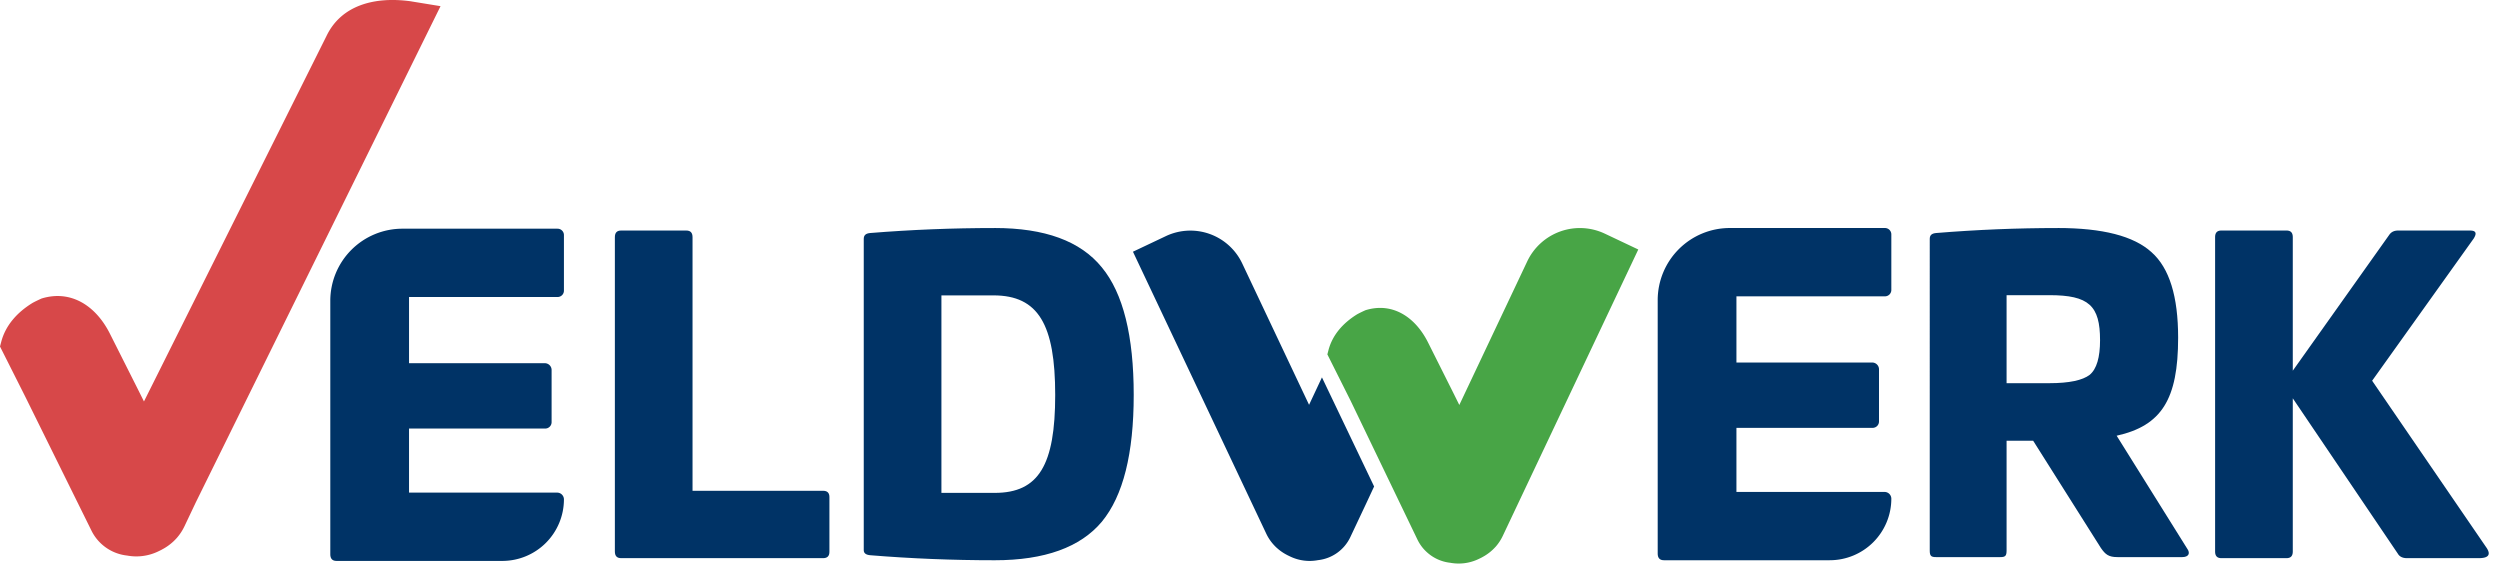
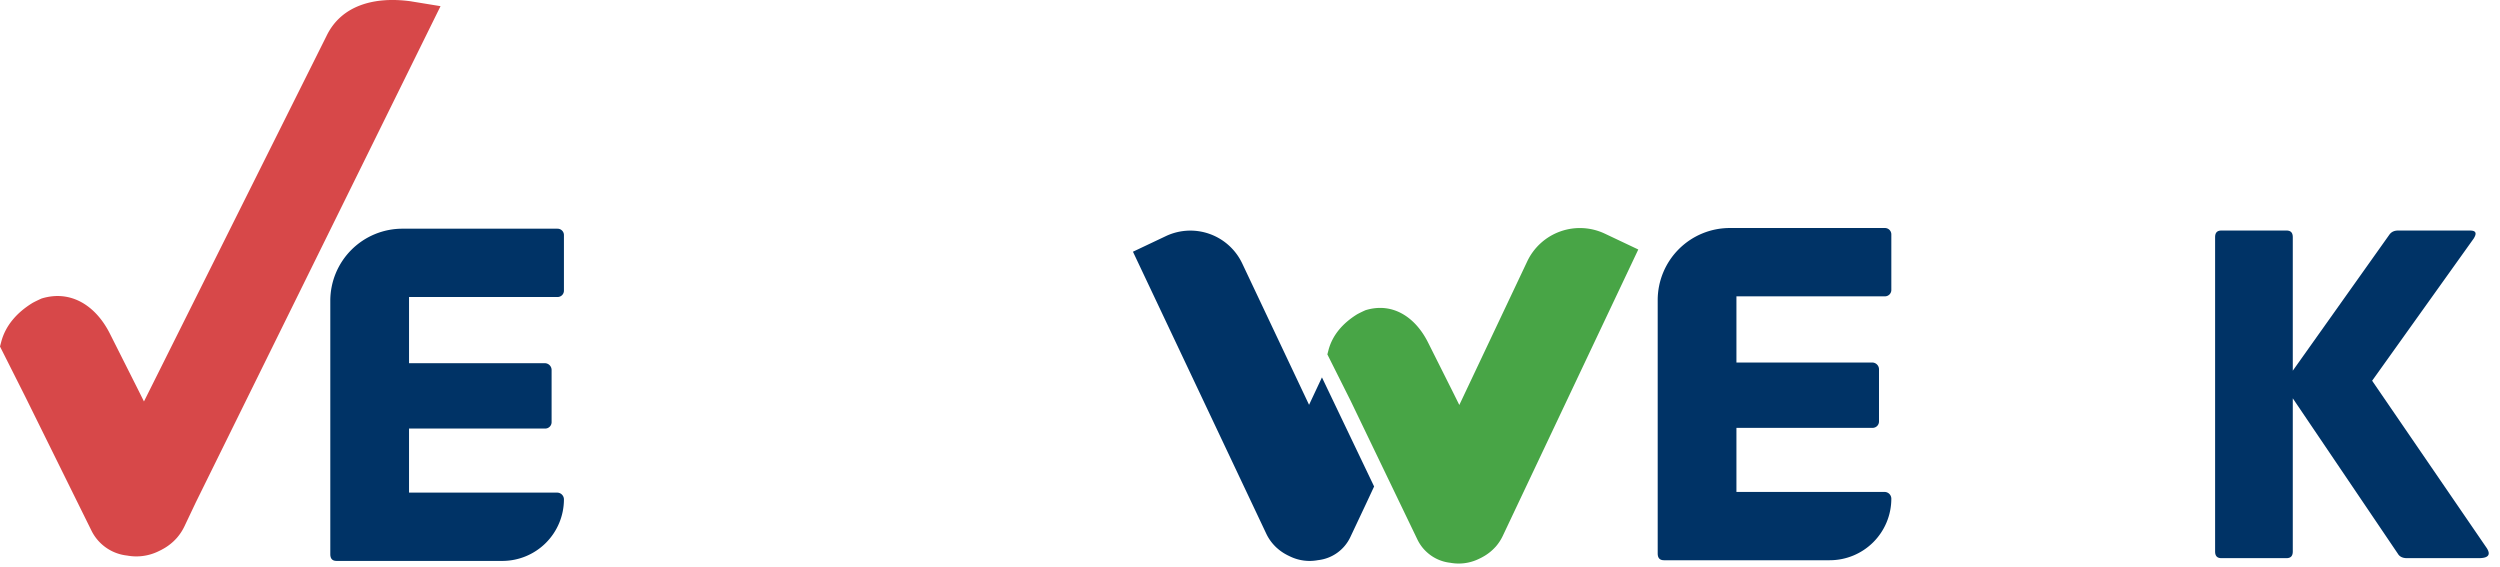
<svg xmlns="http://www.w3.org/2000/svg" width="150" height="34" fill="none">
-   <path fill="#036" d="M37.27 13.832h3.904c.252 0 .378.125.378.401v15.214h7.835c.252 0 .378.126.378.377v3.288c0 .251-.126.377-.378.377H37.27c-.252 0-.378-.126-.378-.402V14.233c0-.276.126-.401.378-.401ZM59.685 13.681c2.997 0 5.139.778 6.424 2.36 1.284 1.556 1.914 4.117 1.914 7.657 0 3.515-.63 6.05-1.914 7.607-1.285 1.531-3.426 2.31-6.424 2.31-2.52 0-5.014-.101-7.482-.302-.252-.025-.378-.125-.378-.301V14.334c0-.226.126-.326.378-.352 2.468-.2 4.962-.3 7.482-.3Zm-.076 4.042h-3.124v11.85h3.2c2.645 0 3.627-1.683 3.627-5.875 0-4.218-1.007-5.975-3.703-5.975ZM123.461 13.681c2.691 0 4.56.476 5.632 1.452 1.071.95 1.595 2.652 1.595 5.13 0 3.704-.997 5.28-3.689 5.88l4.237 6.782c.199.276.075.501-.299.501h-3.888c-.523 0-.722-.15-.997-.55l-4.062-6.432h-1.595v6.582c0 .325-.074.4-.374.4h-3.862c-.299 0-.374-.075-.374-.4V14.332c0-.225.124-.325.374-.35 2.442-.2 4.884-.3 7.302-.3Zm-.499 4.03h-2.567v5.28h2.567c1.196 0 1.994-.176 2.418-.5.423-.351.623-1.052.623-2.078 0-2.077-.673-2.703-3.041-2.703Z" />
  <path fill="#D74849" d="M24.683.083c-2.167-.308-4.204.206-5.1 2.09L8.64 24.083l-.002.005-.405-.812-1.645-3.268c-.846-1.675-2.341-2.63-4.085-2.1-.03.01-.455.206-.594.294-.885.555-1.58 1.318-1.84 2.327L0 20.79l1.52 3.018 3.958 8.01a2.711 2.711 0 0 0 2.147 1.515 3.028 3.028 0 0 0 1.847-.238l.144-.07c.056-.025.106-.055.158-.085l.008-.003a3.094 3.094 0 0 0 .543-.38l.085-.076c.057-.055.115-.112.168-.172l.004-.002a3.05 3.05 0 0 0 .488-.735l.683-1.439L26.432.37l-1.75-.286Z" />
  <path fill="#036" d="M33.453 13.722c.212 0 .383.171.383.382v3.335a.382.382 0 0 1-.383.382h-8.911v3.971h8.145c.226 0 .409.183.409.407v3.131a.383.383 0 0 1-.383.383h-8.171v3.844h8.886c.226 0 .408.182.408.407a3.697 3.697 0 0 1-3.702 3.691h-9.933c-.255 0-.383-.127-.383-.407V18.044a4.327 4.327 0 0 1 4.334-4.322h9.301ZM113.097 13.681c.212 0 .383.171.383.382v3.335a.382.382 0 0 1-.383.382h-8.911v3.971h8.145c.225 0 .409.183.409.407v3.132a.383.383 0 0 1-.384.382h-8.17v3.844h8.886c.225 0 .408.182.408.407a3.696 3.696 0 0 1-3.702 3.691h-9.933c-.255 0-.383-.127-.383-.407V18.003a4.327 4.327 0 0 1 4.334-4.322h9.301ZM82.447 29.188l-.486 1.043-.946 2.005a2.434 2.434 0 0 1-1.936 1.373 2.7 2.7 0 0 1-1.665-.217l-.13-.063c-.05-.023-.096-.05-.143-.075l-.007-.004a2.785 2.785 0 0 1-.49-.346l-.077-.068a3.496 3.496 0 0 1-.15-.155l-.003-.003a2.71 2.71 0 0 1-.442-.666l-7.995-16.909 1.984-.94A3.44 3.44 0 0 1 74.53 15.8l4.014 8.49.773-1.647 3.13 6.546ZM143.89 13.832h4.308c.352 0 .428.15.226.477l-6.096 8.535 6.827 9.967c.327.452.176.678-.428.678h-4.308c-.277 0-.454-.1-.554-.276l-6.298-9.314v9.188c0 .276-.126.402-.378.402h-3.905c-.252 0-.378-.126-.378-.402V14.233c0-.276.126-.401.378-.401h3.905c.252 0 .378.125.378.401v8.009l5.794-8.16c.126-.175.302-.25.529-.25Z" />
  <path fill="#48A546" d="M96.28 14.015a3.496 3.496 0 0 0-4.643 1.661l-4.076 8.618-.002.005-.371-.748-1.508-3.008c-.775-1.542-2.146-2.422-3.744-1.933-.027.009-.417.19-.545.27-.81.511-1.447 1.214-1.687 2.143l-.062.241 1.393 2.778 4.01 8.33c.136.281.317.525.533.727a2.48 2.48 0 0 0 1.435.667 2.764 2.764 0 0 0 1.693-.22l.133-.064c.05-.023.096-.05.144-.078l.007-.003a2.842 2.842 0 0 0 .73-.578l.004-.002c.177-.197.328-.425.447-.677l.626-1.324 7.5-15.85-2.016-.955Z" />
</svg>